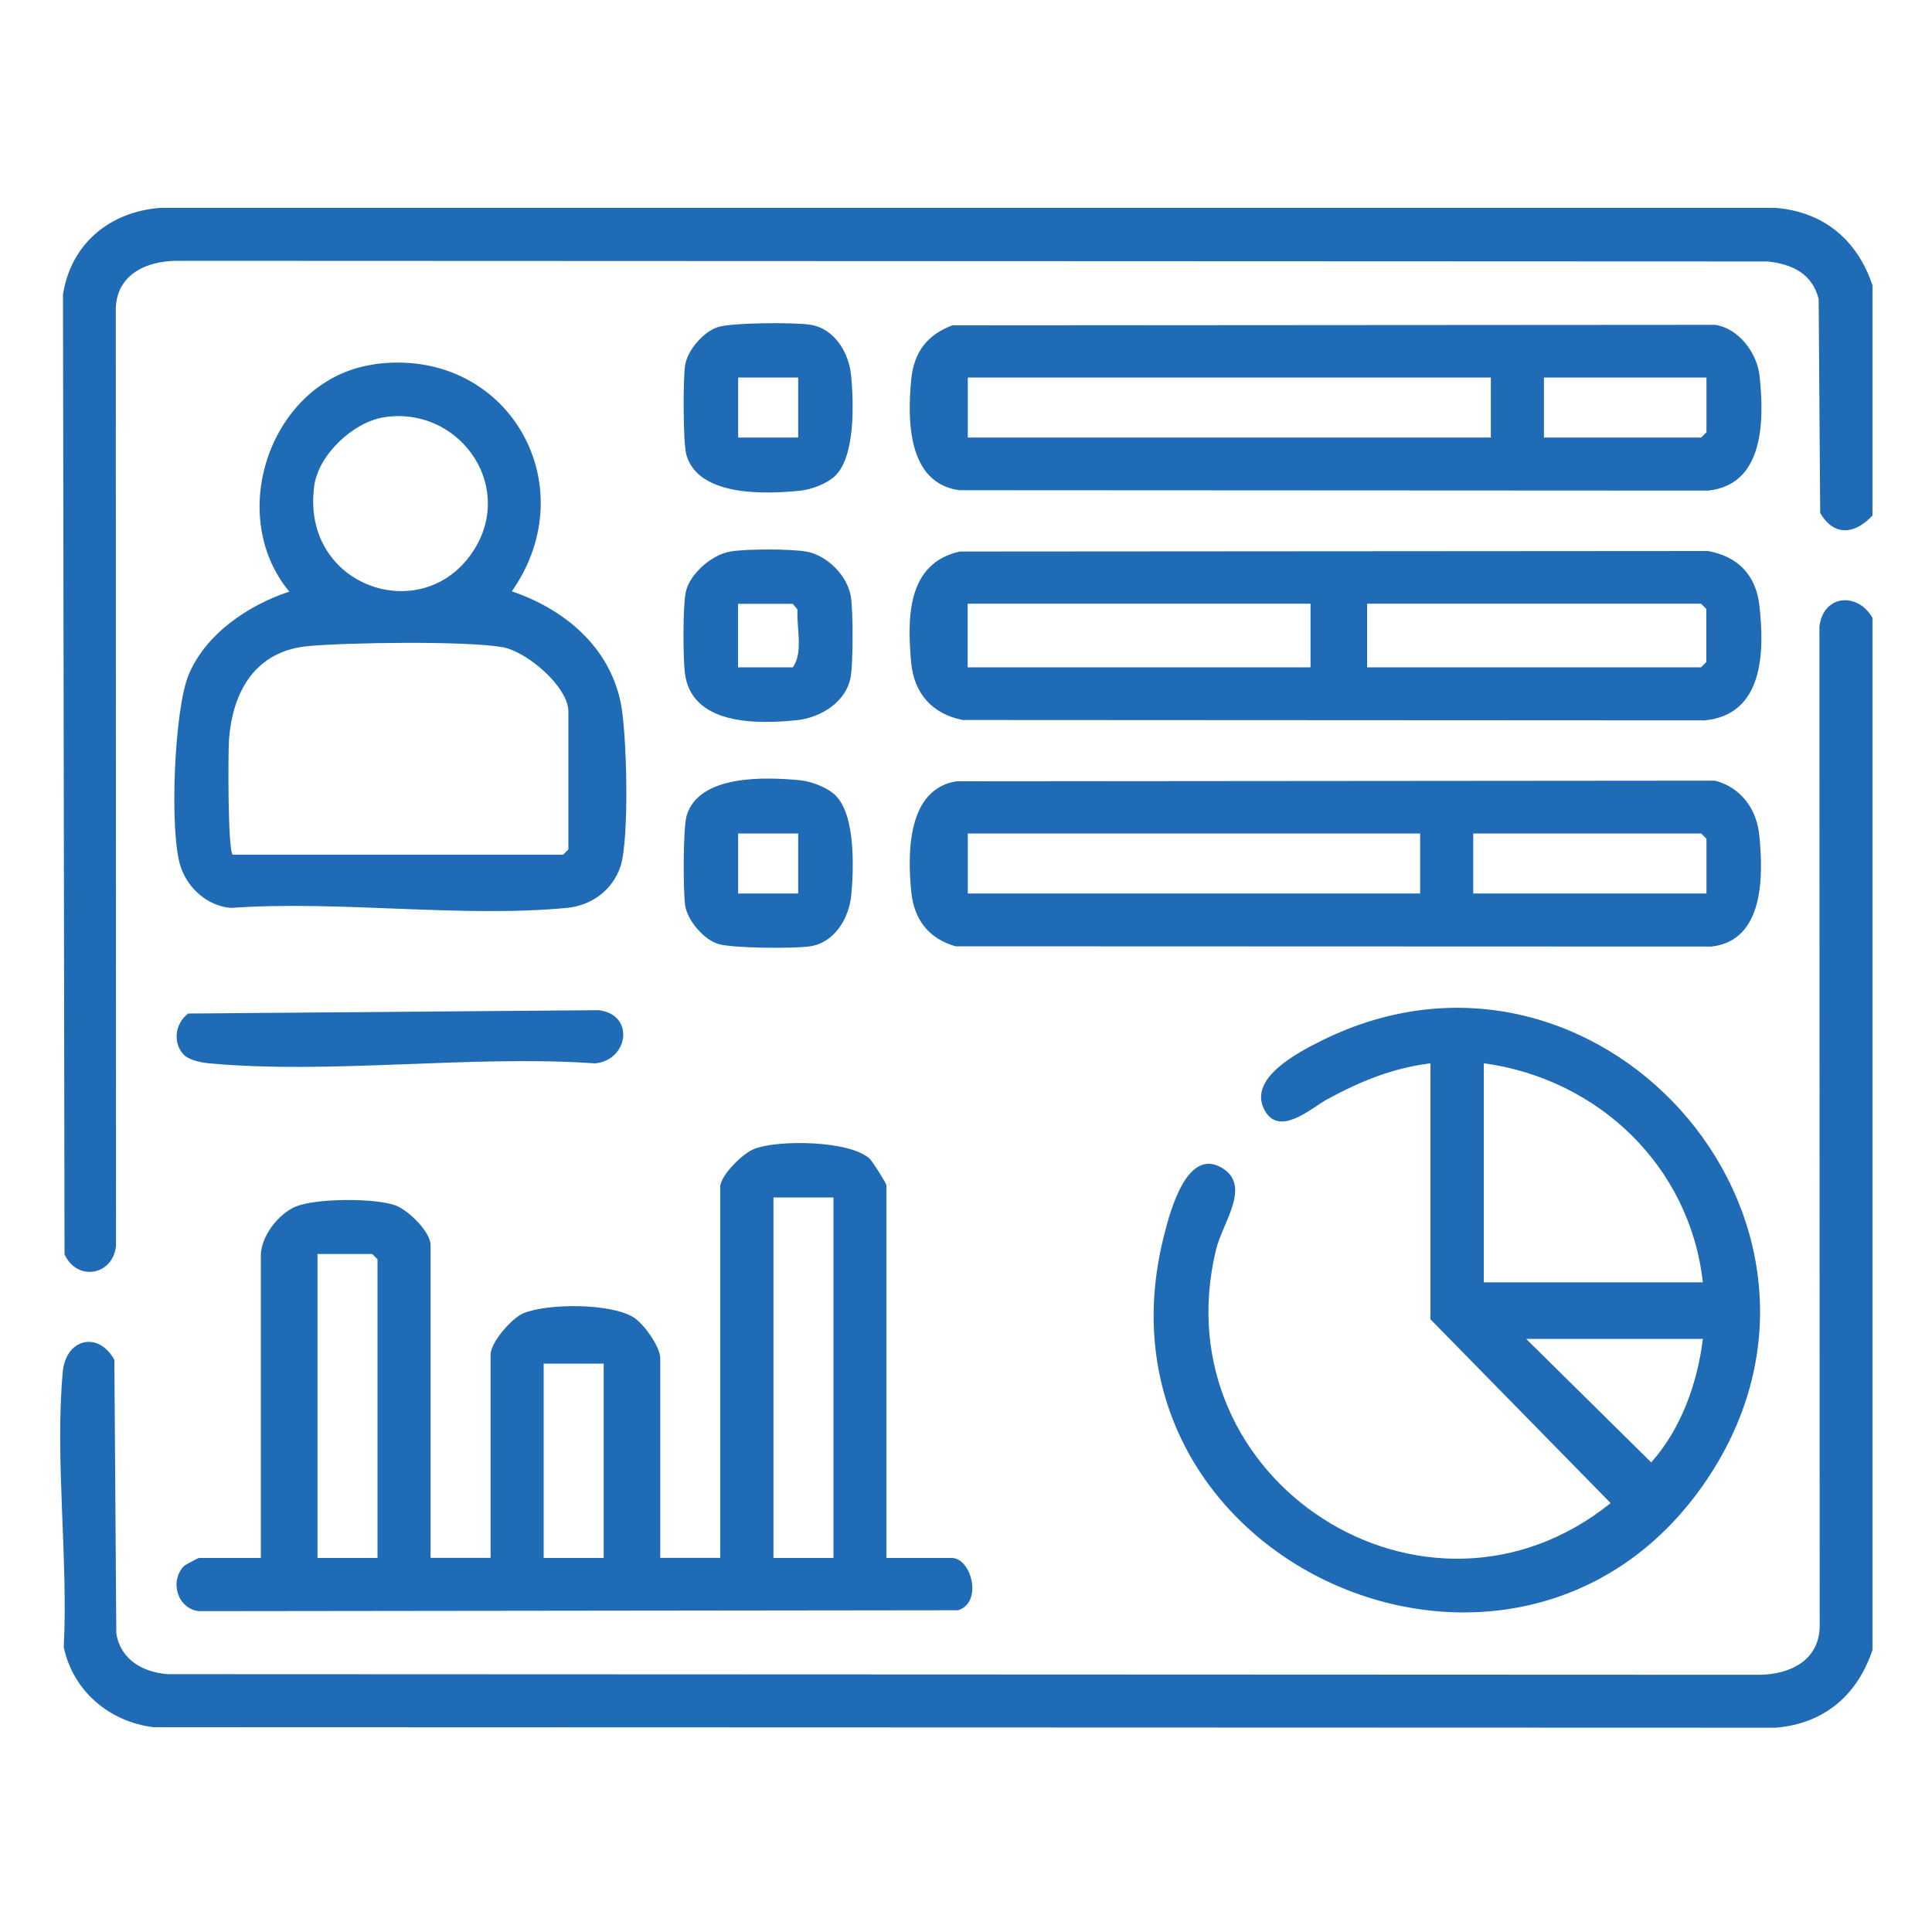
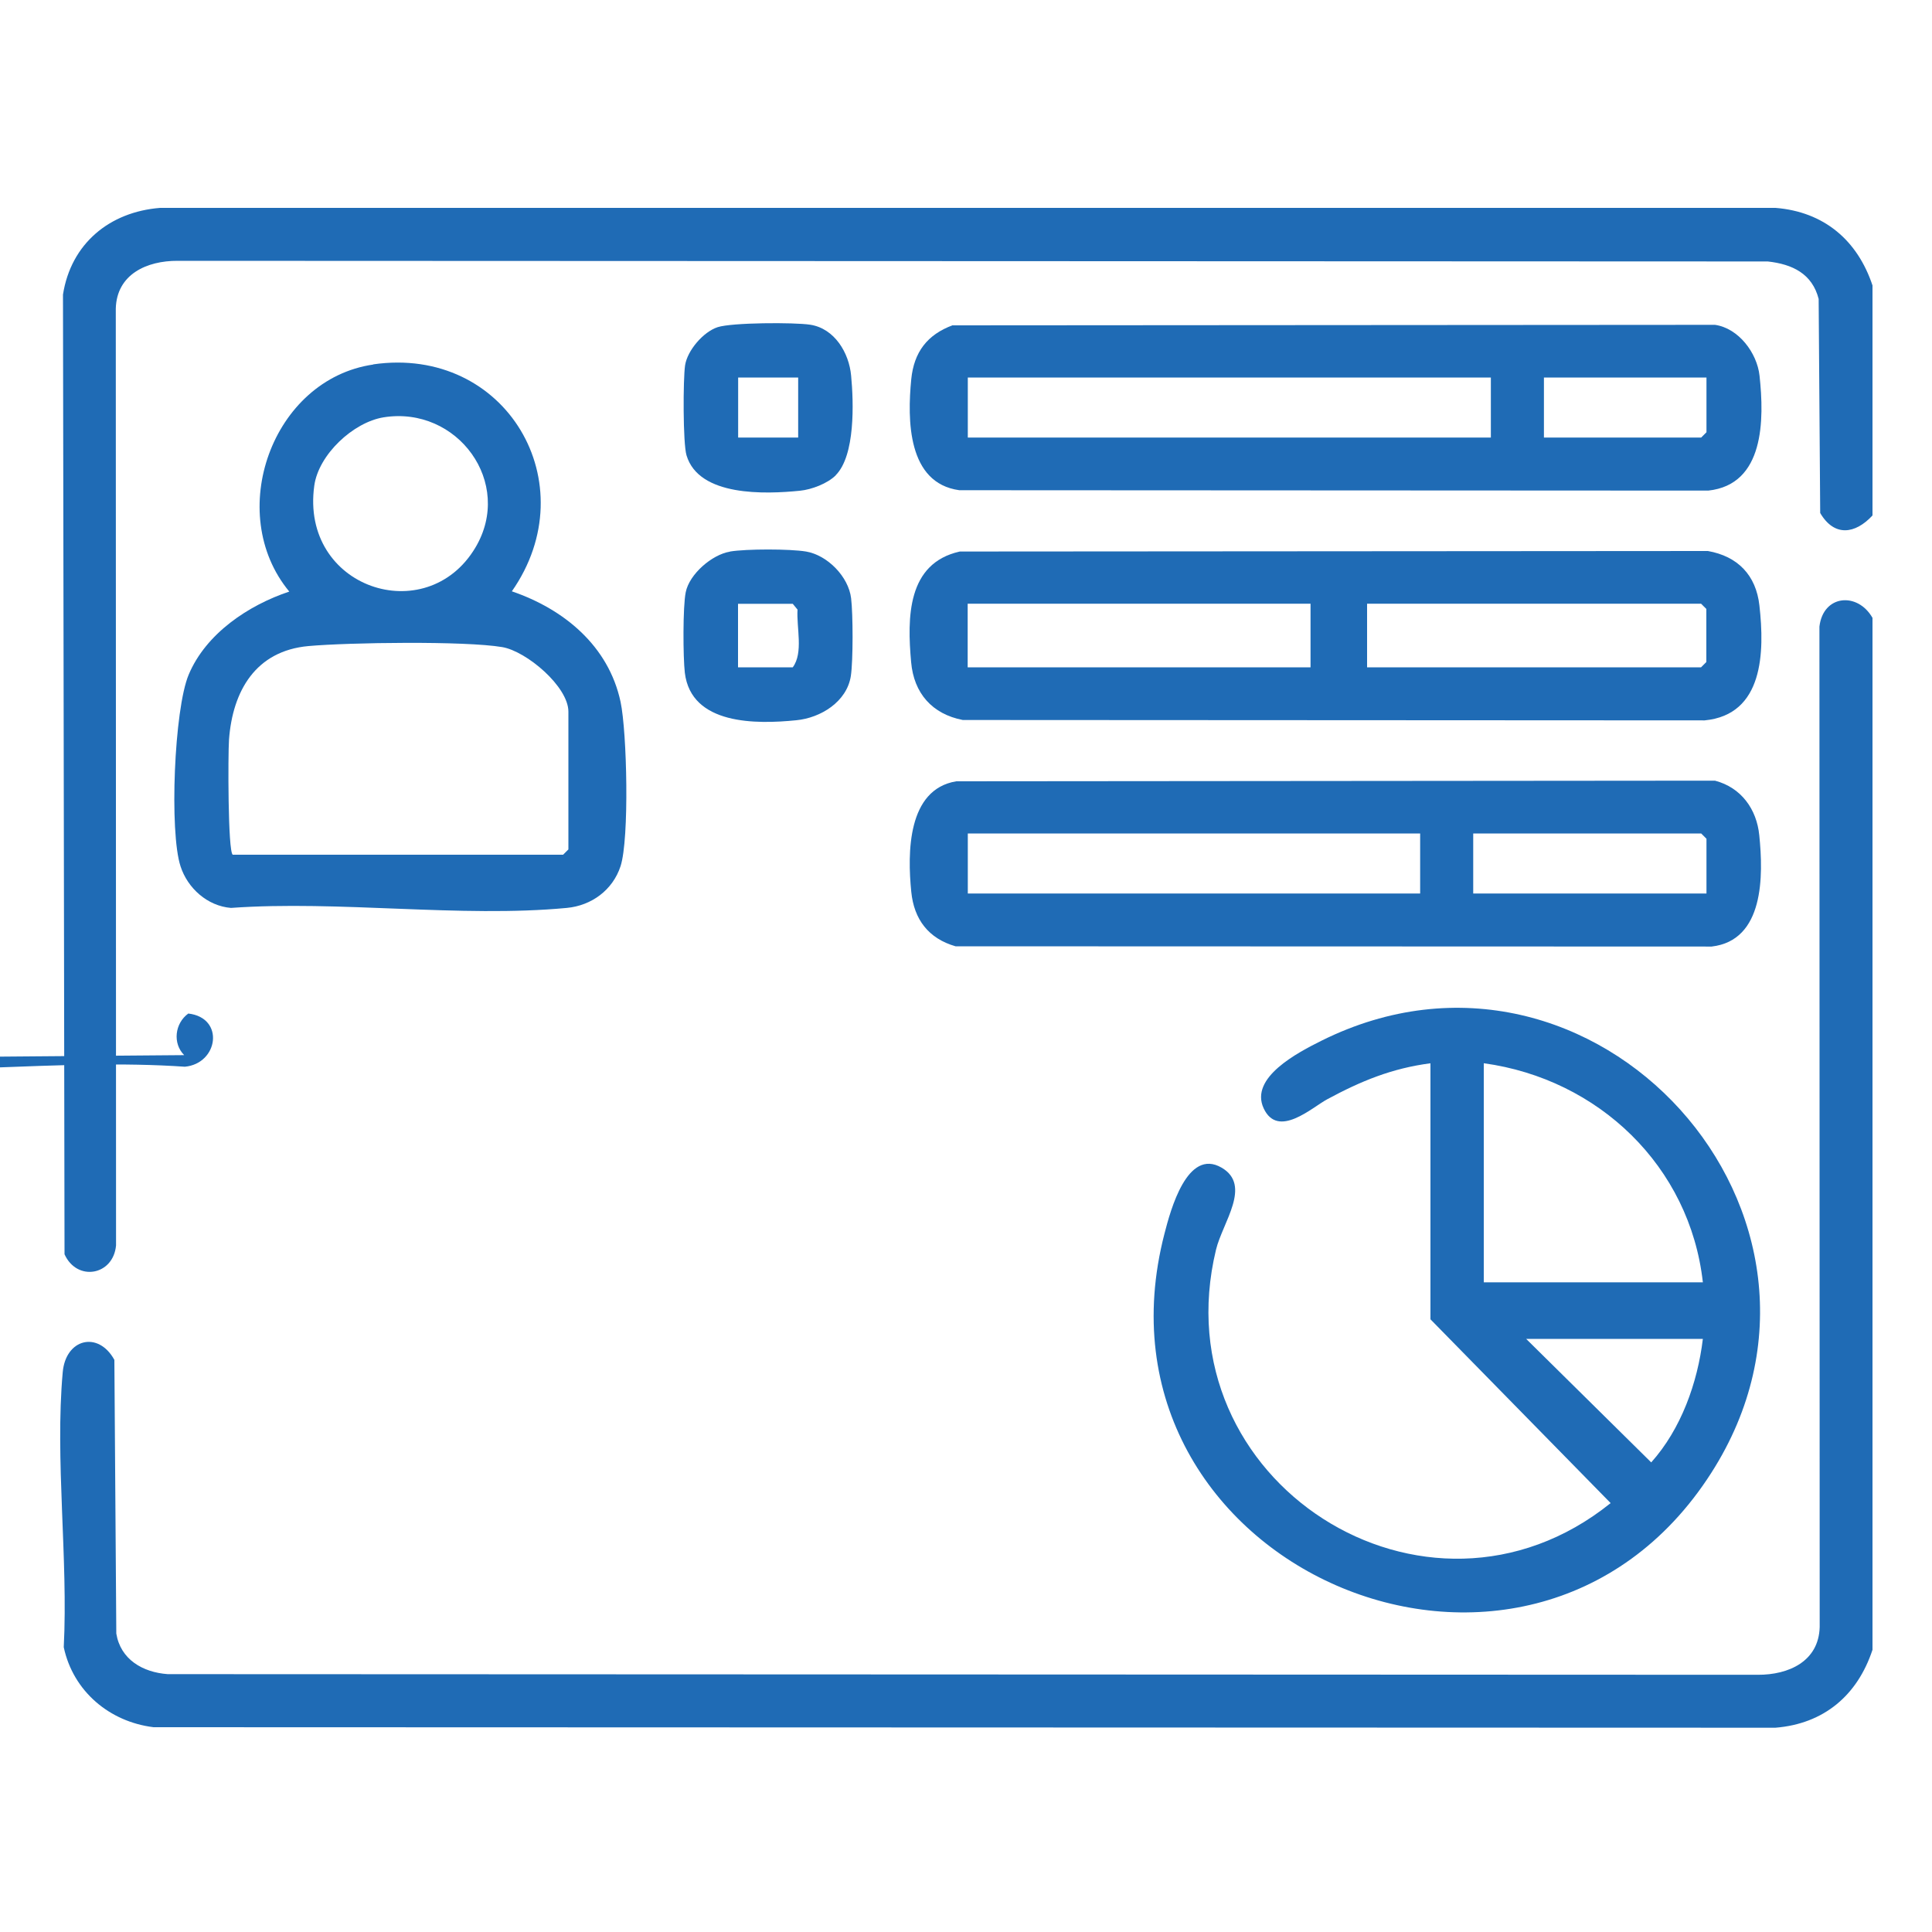
<svg xmlns="http://www.w3.org/2000/svg" id="Layer_1" data-name="Layer 1" viewBox="0 0 150 150">
  <defs>
    <style>
      .cls-1 {
        fill: #1f6bb5;
      }
    </style>
  </defs>
  <path class="cls-1" d="M145.38,47.97v80.12c-1.17,3.54-3.78,5.75-7.54,6.05l-125.92-.04c-3.42-.42-6.24-2.79-6.97-6.21.35-6.86-.69-14.59-.08-21.35.23-2.61,2.76-3.23,4.01-.96l.15,21.25c.33,2.01,2.05,3.01,3.99,3.15l123.46.05c2.39.01,4.73-1.04,4.8-3.71l-.02-77.67c.29-2.48,2.96-2.71,4.12-.68Z" />
  <path class="cls-1" d="M145.38,22.18v17.84c-1.35,1.46-2.97,1.67-4.06-.19l-.12-16.62c-.5-1.96-2.04-2.7-3.95-2.91l-123.46-.05c-2.39-.01-4.73,1.04-4.8,3.71l.02,72.73c-.21,2.34-3.03,2.84-4,.69l-.12-74.51c.62-3.95,3.61-6.42,7.54-6.73h125.42c3.76.3,6.37,2.51,7.54,6.05Z" />
-   <path class="cls-1" d="M55.93,92.01c.18-.91,1.75-2.48,2.66-2.82,1.86-.71,7.35-.65,8.92.76.23.21,1.31,1.94,1.31,2.06v28.95h5.08c1.5,0,2.44,3.43.49,4.06l-58.95.07c-1.68-.19-2.29-2.35-1.15-3.51.07-.07,1.09-.62,1.16-.62h4.8v-23.46c0-1.49,1.36-3.28,2.75-3.84,1.56-.63,6.17-.66,7.74-.06.97.37,2.69,2.04,2.69,3.07v24.28h4.66v-15.78c0-.94,1.63-2.83,2.55-3.21,1.89-.78,6.8-.79,8.57.33.77.49,2.05,2.26,2.05,3.16v15.5h4.66v-28.95ZM64.71,92.97h-4.66v27.99h4.66v-27.99ZM29.31,120.96v-23.19l-.41-.41h-4.25v23.6h4.66ZM46.87,105.87h-4.66v15.09h4.66v-15.09Z" />
  <path class="cls-1" d="M111.08,82.55c-3.01.39-5.41,1.38-8.04,2.8-1.16.62-3.82,3.09-4.93.7s2.65-4.33,4.49-5.25c21.16-10.53,43.03,13.62,30.26,33.56-14.28,22.3-49.13,7.21-42.45-18.58.47-1.83,1.77-6.68,4.44-5.12,2.36,1.38.07,4.25-.44,6.37-4.34,17.97,16.32,31.19,30.64,19.67l-13.99-14.27v-19.89ZM132.21,99.56c-1.01-9.02-8.11-15.79-17.01-17.01v17.01h17.01ZM132.21,103.95h-13.72l9.71,9.59c2.32-2.59,3.6-6.18,4.01-9.59Z" />
  <path class="cls-1" d="M74.52,42.82l58.08-.04c2.32.41,3.74,1.88,4,4.23.41,3.63.32,8.48-4.25,8.92l-57.6-.03c-2.38-.46-3.8-2.08-4.01-4.49-.31-3.45-.32-7.68,3.78-8.59ZM101.75,46.87h-26.62v4.94h26.62v-4.94ZM106.14,51.81h25.93l.41-.41v-4.12l-.41-.41h-25.93v4.94Z" />
  <path class="cls-1" d="M74.24,60.66l58.91-.05c2.03.53,3.24,2.21,3.44,4.24.32,3.13.39,8.17-3.7,8.64l-58.7-.02c-2.1-.6-3.23-2.09-3.44-4.24-.3-3-.31-7.94,3.49-8.57ZM110.26,64.71h-35.12v4.66h35.12v-4.66ZM132.49,69.37v-4.25l-.41-.41h-17.7v4.66h18.11Z" />
  <path class="cls-1" d="M73.97,25.26l59.18-.04c1.83.26,3.27,2.18,3.46,3.95.37,3.41.39,8.45-3.98,8.92l-58.15-.03c-4.03-.55-4.04-5.47-3.73-8.62.21-2.1,1.24-3.46,3.22-4.19ZM115.75,29.31h-40.61v4.66h40.61v-4.66ZM132.49,29.31h-12.62v4.66h12.21l.41-.41v-4.25Z" />
  <path class="cls-1" d="M28.97,28.29c10.32-1.49,16.62,9.25,10.77,17.62,4.04,1.38,7.51,4.23,8.44,8.58.5,2.35.69,10.62,0,12.76-.61,1.86-2.26,3.06-4.17,3.24-8.25.78-17.7-.6-26.08,0-1.83-.15-3.36-1.53-3.91-3.22-.88-2.66-.5-12.21.63-14.89,1.34-3.19,4.63-5.39,7.81-6.45-5.04-6.08-1.35-16.49,6.53-17.63ZM29.79,32.4c-2.37.38-5.06,2.9-5.39,5.31-1.1,7.95,8.7,11.17,12.5,4.82,3.02-5.04-1.39-11.04-7.11-10.13ZM18.06,66.36h25.66l.41-.41v-10.7c0-1.94-3.25-4.69-5.14-5.01-2.9-.49-11.92-.36-15.04-.08-4.1.37-5.89,3.48-6.17,7.27-.08,1.12-.09,8.69.29,8.93Z" />
-   <path class="cls-1" d="M14.3,81.92c-.91-.91-.73-2.47.32-3.23l31.85-.26c2.85.33,2.33,3.89-.27,4.13-9.64-.67-20.43.87-29.93,0-.58-.05-1.56-.24-1.97-.64Z" />
+   <path class="cls-1" d="M14.3,81.92c-.91-.91-.73-2.47.32-3.23c2.85.33,2.33,3.89-.27,4.13-9.64-.67-20.43.87-29.93,0-.58-.05-1.56-.24-1.97-.64Z" />
  <path class="cls-1" d="M56.68,42.82c1.27-.21,4.64-.21,5.9,0,1.66.28,3.3,1.95,3.5,3.63.15,1.24.16,4.83-.02,6.03-.31,2.01-2.35,3.26-4.24,3.44-3.08.31-8.16.39-8.65-3.69-.14-1.21-.16-5.13.07-6.25.28-1.4,2.03-2.92,3.43-3.15ZM57.3,51.81h4.25c.84-1.13.28-3.09.37-4.48l-.37-.45h-4.25v4.94Z" />
  <path class="cls-1" d="M64.89,36.9c-.64.64-1.87,1.11-2.78,1.2-2.69.27-7.85.47-8.81-2.75-.28-.93-.27-5.91-.11-6.99.18-1.16,1.42-2.6,2.53-2.96s5.94-.38,7.18-.19c1.9.29,3.02,2.19,3.18,3.95.2,2.09.33,6.21-1.2,7.74ZM61.97,29.31h-4.66v4.66h4.66v-4.66Z" />
-   <path class="cls-1" d="M64.89,61.78c1.53,1.53,1.4,5.65,1.2,7.74-.17,1.76-1.29,3.66-3.18,3.95-1.24.19-6.09.16-7.18-.19s-2.35-1.8-2.53-2.96c-.17-1.08-.17-6.06.11-6.99.95-3.21,6.12-3.01,8.81-2.75.9.09,2.13.56,2.78,1.2ZM61.97,64.71h-4.66v4.66h4.66v-4.66Z" />
</svg>